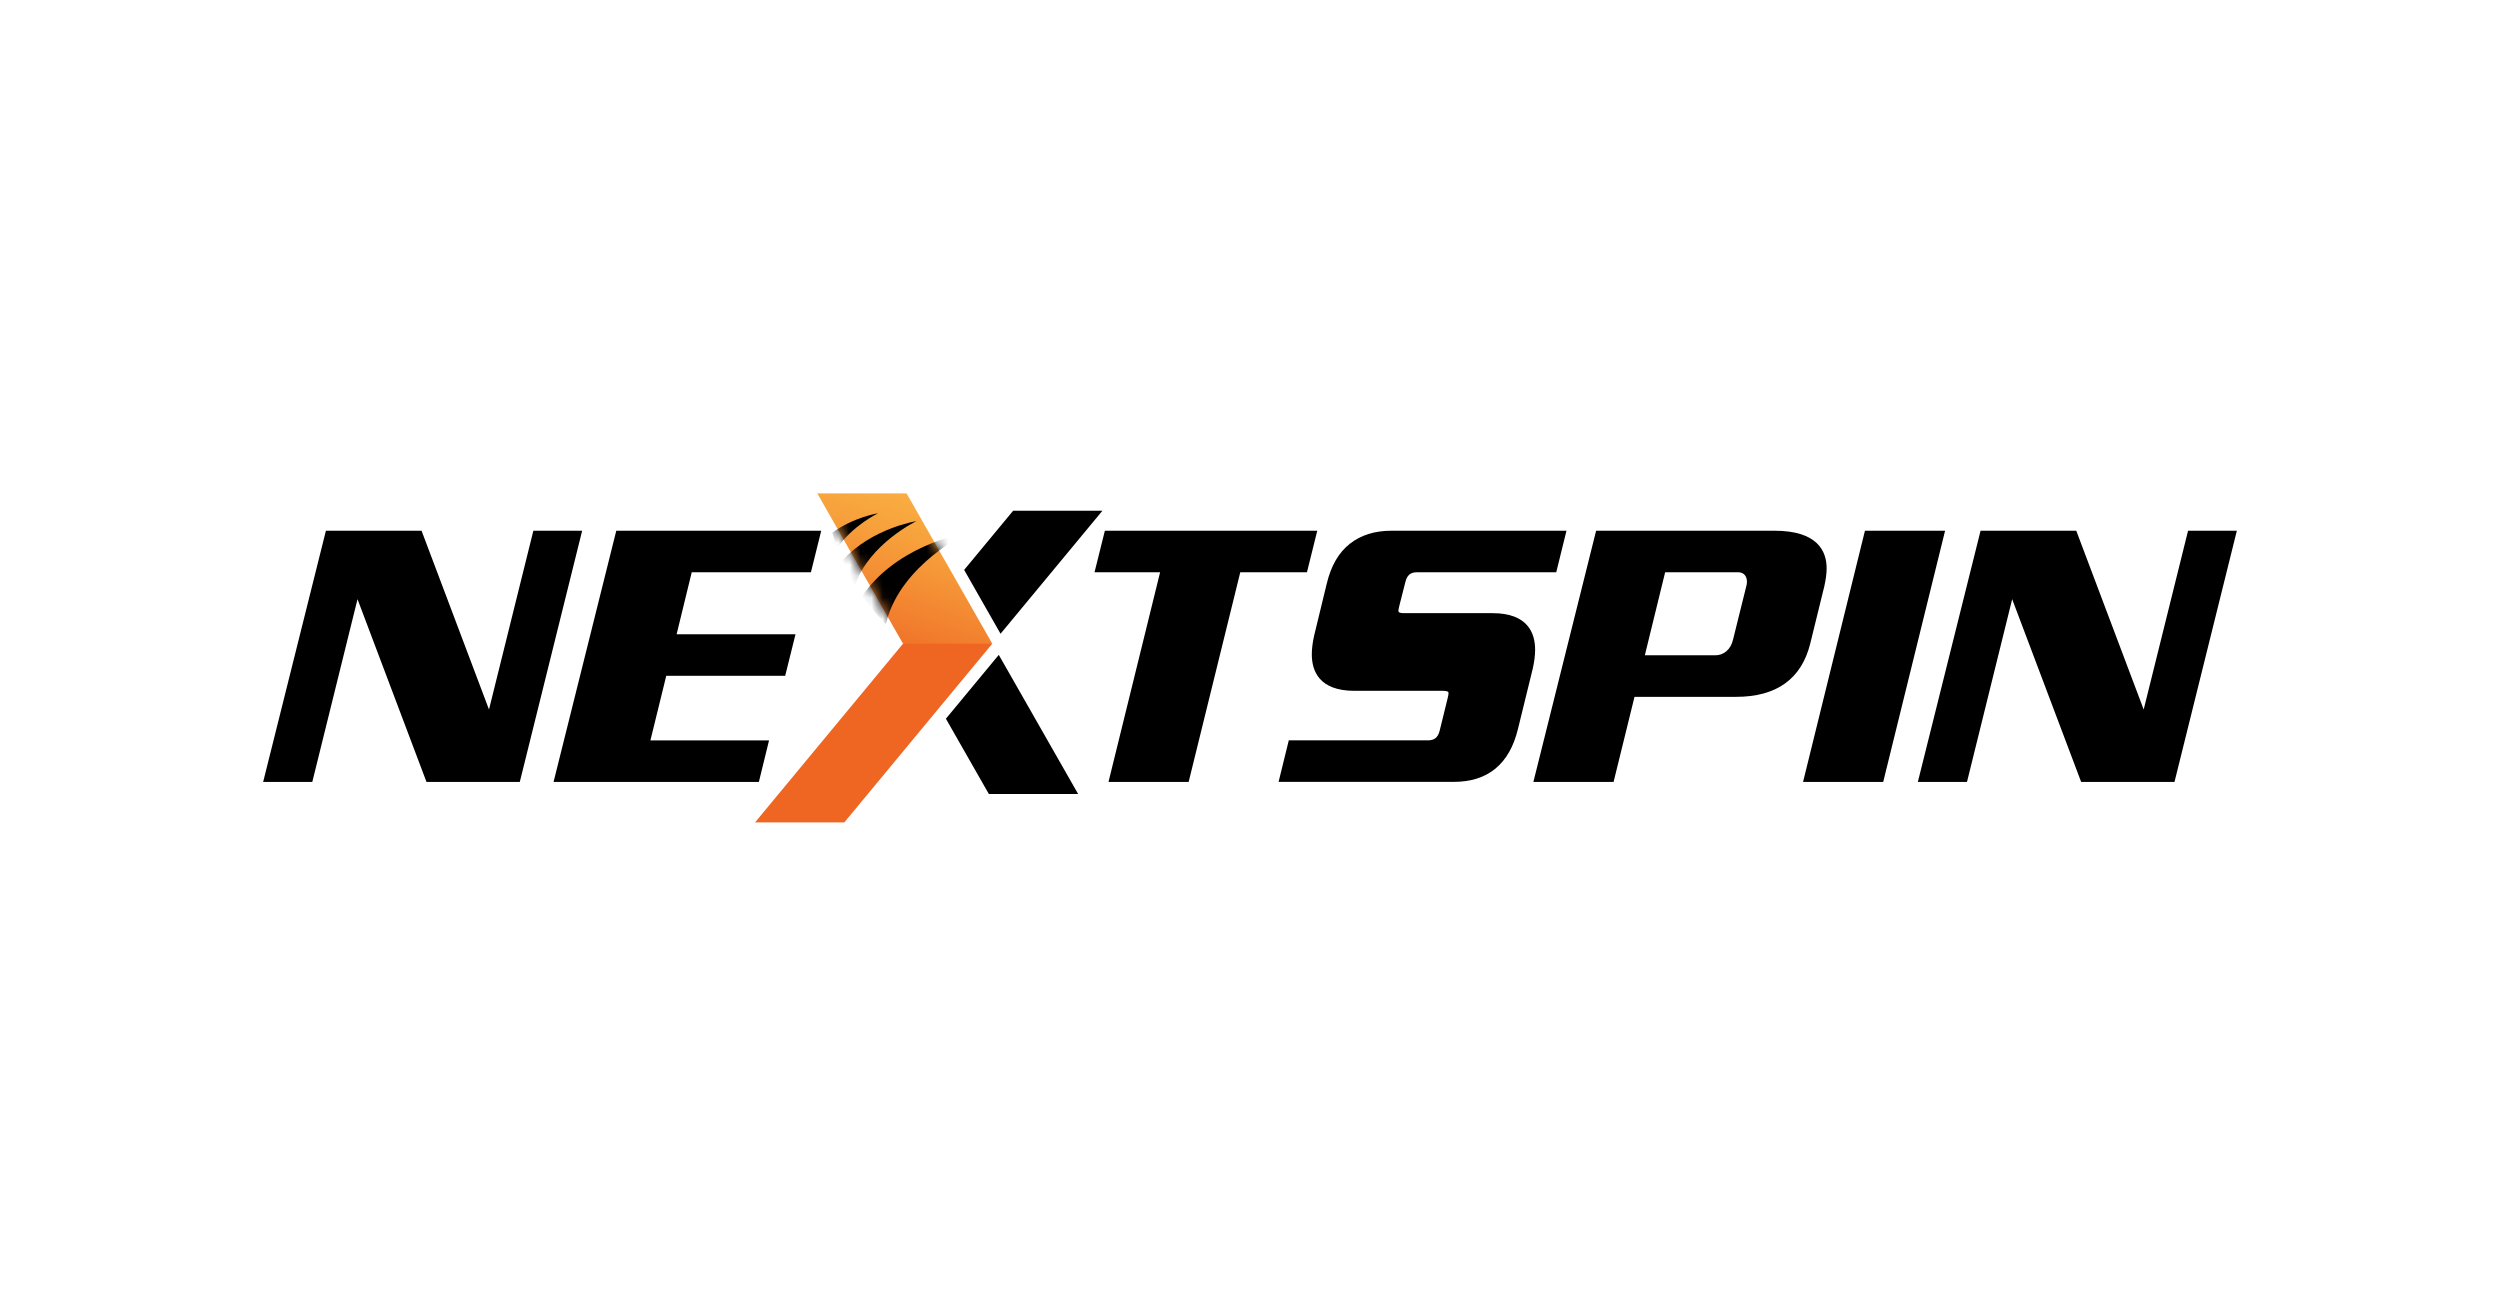
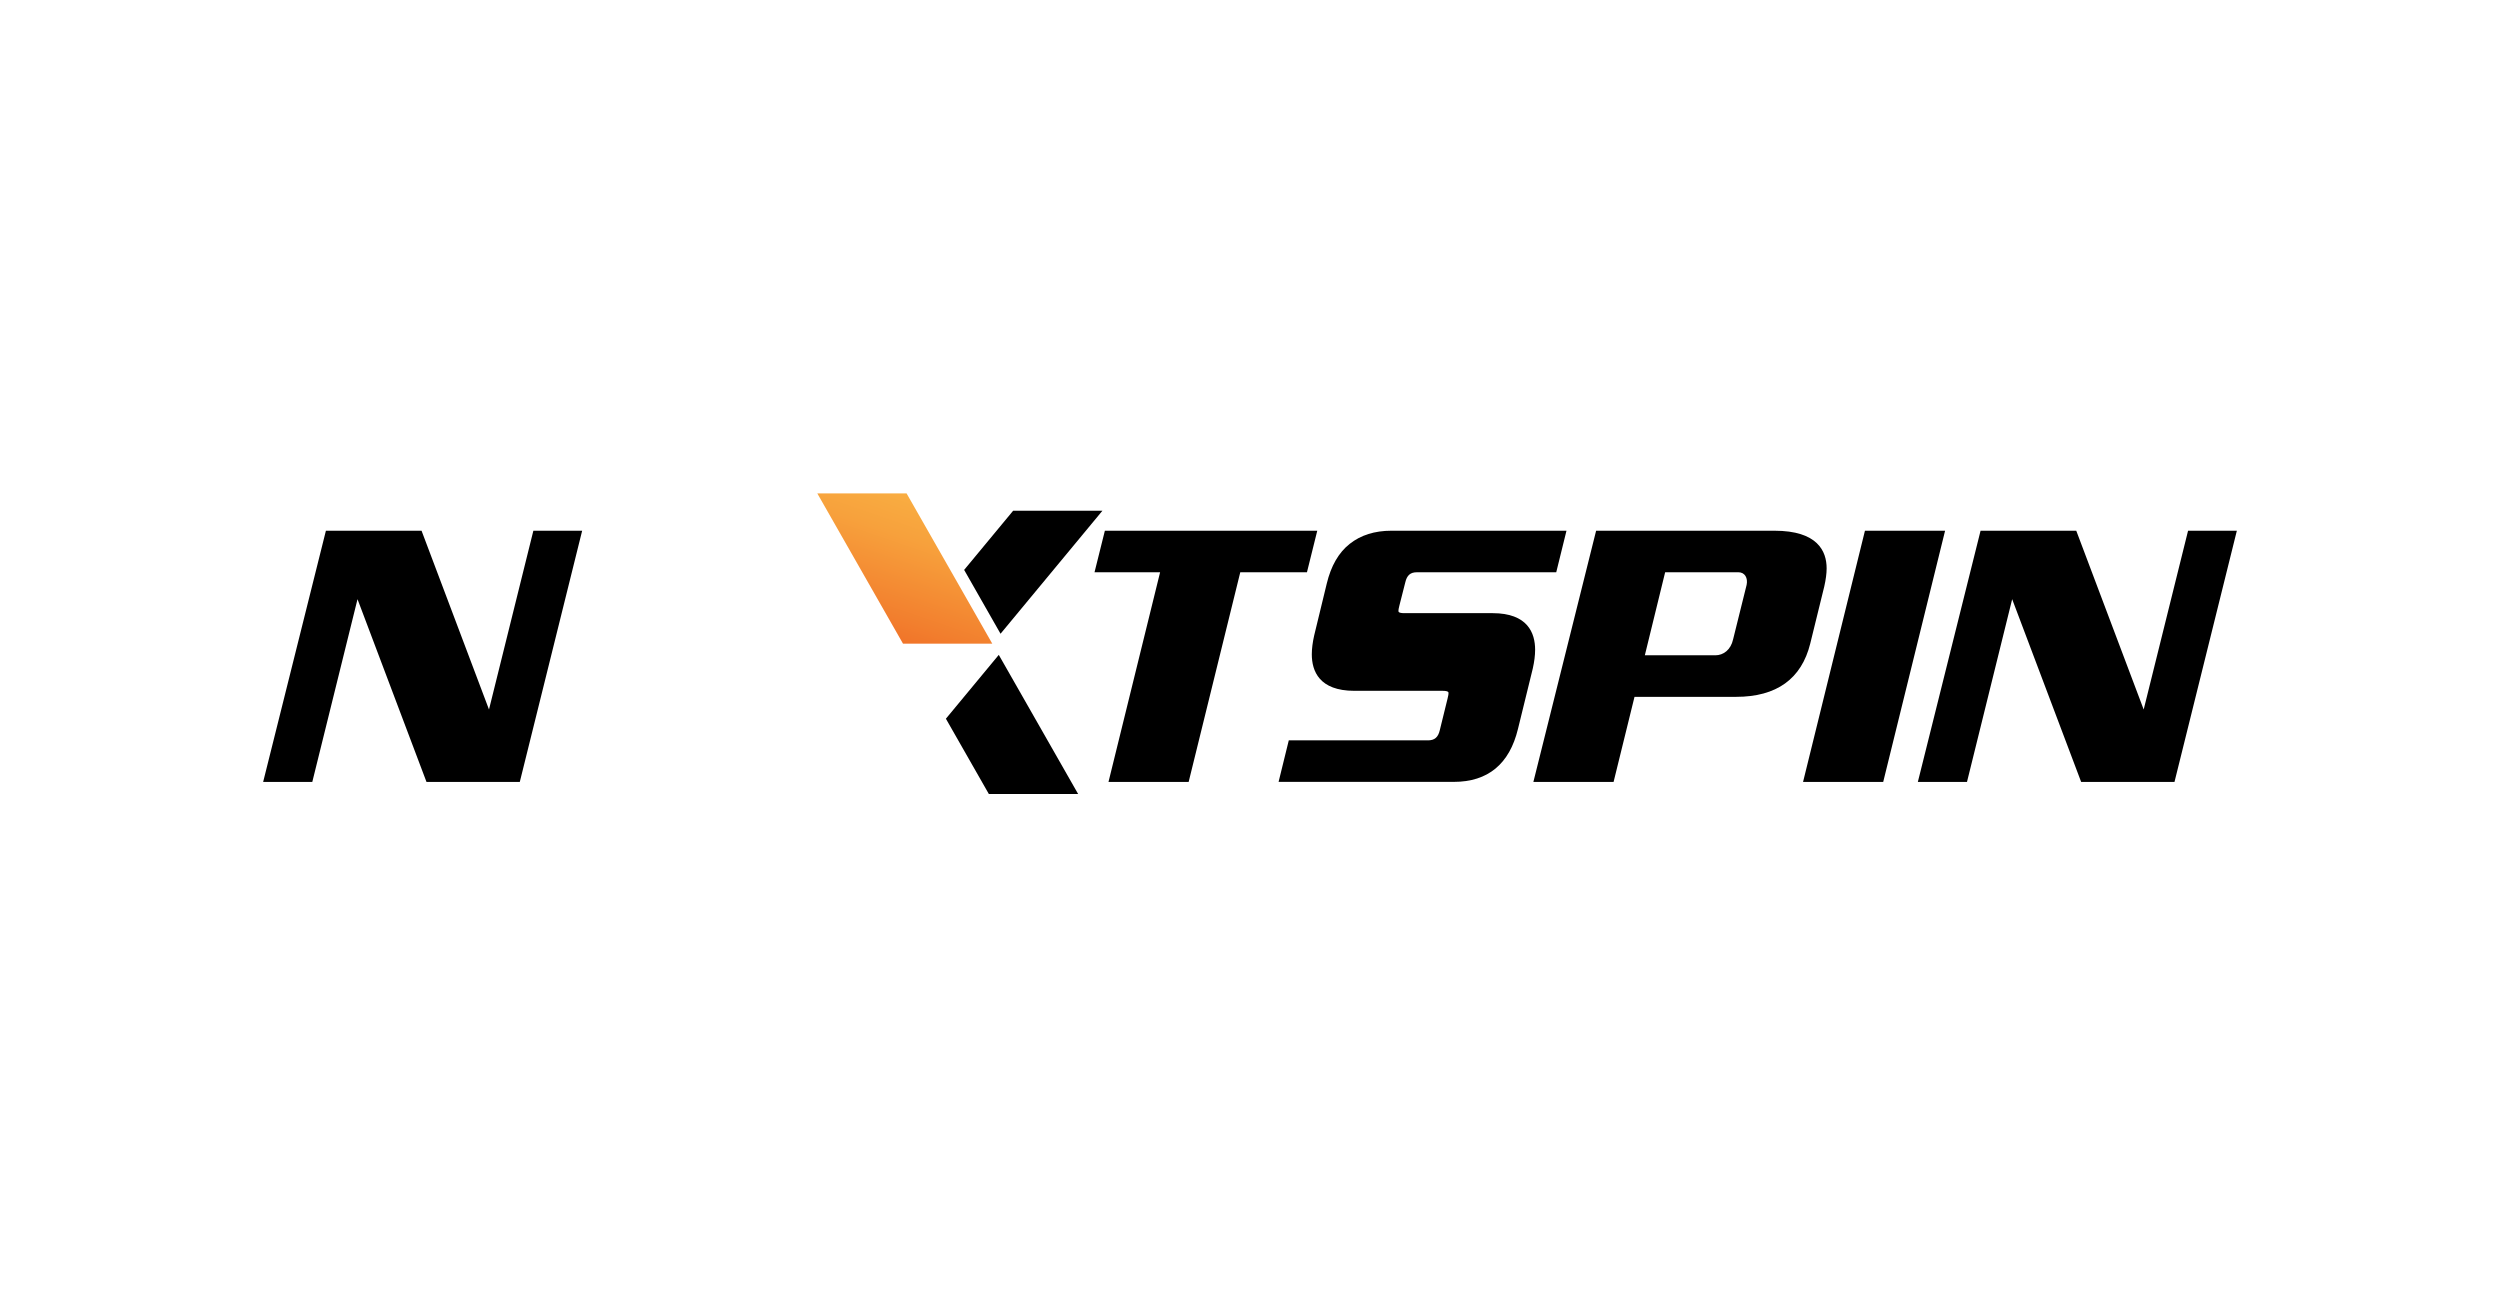
<svg xmlns="http://www.w3.org/2000/svg" width="228" height="120" viewBox="0 0 228 120" fill="none">
  <g clip-path="url(#clip0_2284_269)">
    <path d="M38.895 71.31L32.605 54.645L28.482 71.31H24L29.722 48.405H38.447L44.596 64.707L48.642 48.405H53.092L47.406 71.31H38.895Z" fill="black" />
-     <path d="M189.8 71.31L183.51 54.645L179.39 71.31H174.908L180.627 48.405H189.356L195.504 64.707L199.551 48.405H204L198.314 71.31H189.8Z" fill="black" />
-     <path d="M50.485 71.31L56.204 48.405H74.895L73.956 52.191H63.086L61.708 57.843H72.551L71.609 61.632H60.763L59.317 67.524H70.136L69.209 71.31H50.485Z" fill="black" />
+     <path d="M189.8 71.31L183.51 54.645L179.39 71.31H174.908L180.627 48.405H189.356L195.504 64.707L199.551 48.405H204L198.314 71.31Z" fill="black" />
    <path d="M101.095 71.31L105.801 52.191H99.82L100.763 48.405H120.134L119.194 52.191H113.113L108.405 71.31H101.095Z" fill="black" />
    <path d="M116.606 71.31L117.537 67.521H130.226C130.836 67.521 131.16 67.242 131.31 66.591L132.02 63.702C132.093 63.432 132.105 63.282 132.105 63.201C132.105 63.147 132.105 63.003 131.572 63.003H123.518C120.311 63.003 119.637 61.194 119.637 59.676C119.637 59.163 119.71 58.584 119.852 57.957L121 53.223C121.386 51.615 122.087 50.394 123.091 49.602C124.092 48.807 125.37 48.402 126.89 48.402H142.863L141.929 52.191H129.213C128.627 52.191 128.312 52.467 128.162 53.112L127.623 55.233C127.549 55.497 127.538 55.644 127.538 55.725C127.538 55.779 127.538 55.92 128.071 55.92H136.122C139.329 55.92 140.003 57.735 140.003 59.256C140.003 59.769 139.93 60.351 139.788 60.978L138.439 66.477C137.665 69.681 135.695 71.307 132.585 71.307H116.606V71.31Z" fill="black" />
    <path d="M139.844 71.31L145.566 48.402H161.833C165.764 48.402 166.589 50.268 166.589 51.834C166.589 52.302 166.515 52.86 166.374 53.484L165.093 58.698C164.295 61.917 162.018 63.552 158.331 63.552H149.067L147.159 71.31H139.847H139.844ZM156.441 59.763C157.162 59.763 157.848 59.277 158.06 58.305L159.291 53.343C159.424 52.719 159.138 52.188 158.532 52.188H151.862L150.009 59.763H156.441Z" fill="black" />
    <path d="M164.439 71.31L170.082 48.405H177.391L171.749 71.31H164.439Z" fill="black" />
-     <path d="M77.004 75L90.497 58.704L86.301 56.853L82.355 58.704L68.861 75H77.004Z" fill="#EF6623" />
    <path d="M74.539 45L82.355 58.704H90.497L82.681 45H74.539Z" fill="url(#paint0_linear_2284_269)" />
    <mask id="mask0_2284_269" style="mask-type:luminance" maskUnits="userSpaceOnUse" x="74" y="45" width="17" height="14">
-       <path d="M74.539 45L82.355 58.704H90.497L82.681 45H74.539Z" fill="white" />
-     </mask>
+       </mask>
    <g mask="url(#mask0_2284_269)">
      <path d="M80.77 56.895C80.799 56.832 80.826 56.772 80.843 56.706C82.183 51.477 88.238 48.582 88.238 48.582C88.238 48.582 82.433 49.479 79.059 53.778C78.912 53.961 78.782 54.159 78.647 54.351C79.221 55.185 79.93 56.037 80.77 56.898V56.895Z" fill="black" />
      <path d="M83.591 47.523C83.591 47.523 79.527 48.162 76.865 51.078C77.145 51.777 77.519 52.539 77.99 53.337C79.28 49.593 83.588 47.523 83.588 47.523H83.591Z" fill="black" />
-       <path d="M80.081 46.809C80.081 46.809 77.752 47.931 76.344 49.995C76.164 49.494 76.02 49.023 75.905 48.582C77.875 47.157 80.078 46.809 80.078 46.809H80.081Z" fill="black" />
    </g>
    <path d="M91.089 59.724L86.266 65.547L90.182 72.411H98.325L91.089 59.724Z" fill="black" />
    <path d="M91.249 57.798L100.542 46.578H92.4L87.93 51.975L91.249 57.798Z" fill="black" />
  </g>
  <defs>
    <linearGradient id="paint0_linear_2284_269" x1="84.646" y1="45.435" x2="79.449" y2="60.529" gradientUnits="userSpaceOnUse">
      <stop stop-color="#F9AE42" />
      <stop offset="0.25" stop-color="#F7A13C" />
      <stop offset="0.7" stop-color="#F27F2E" />
      <stop offset="1" stop-color="#EF6623" />
    </linearGradient>
    <clipPath id="clip0_2284_269">
      <rect width="180" height="30" fill="white" transform="translate(24 45)" />
    </clipPath>
  </defs>
</svg>